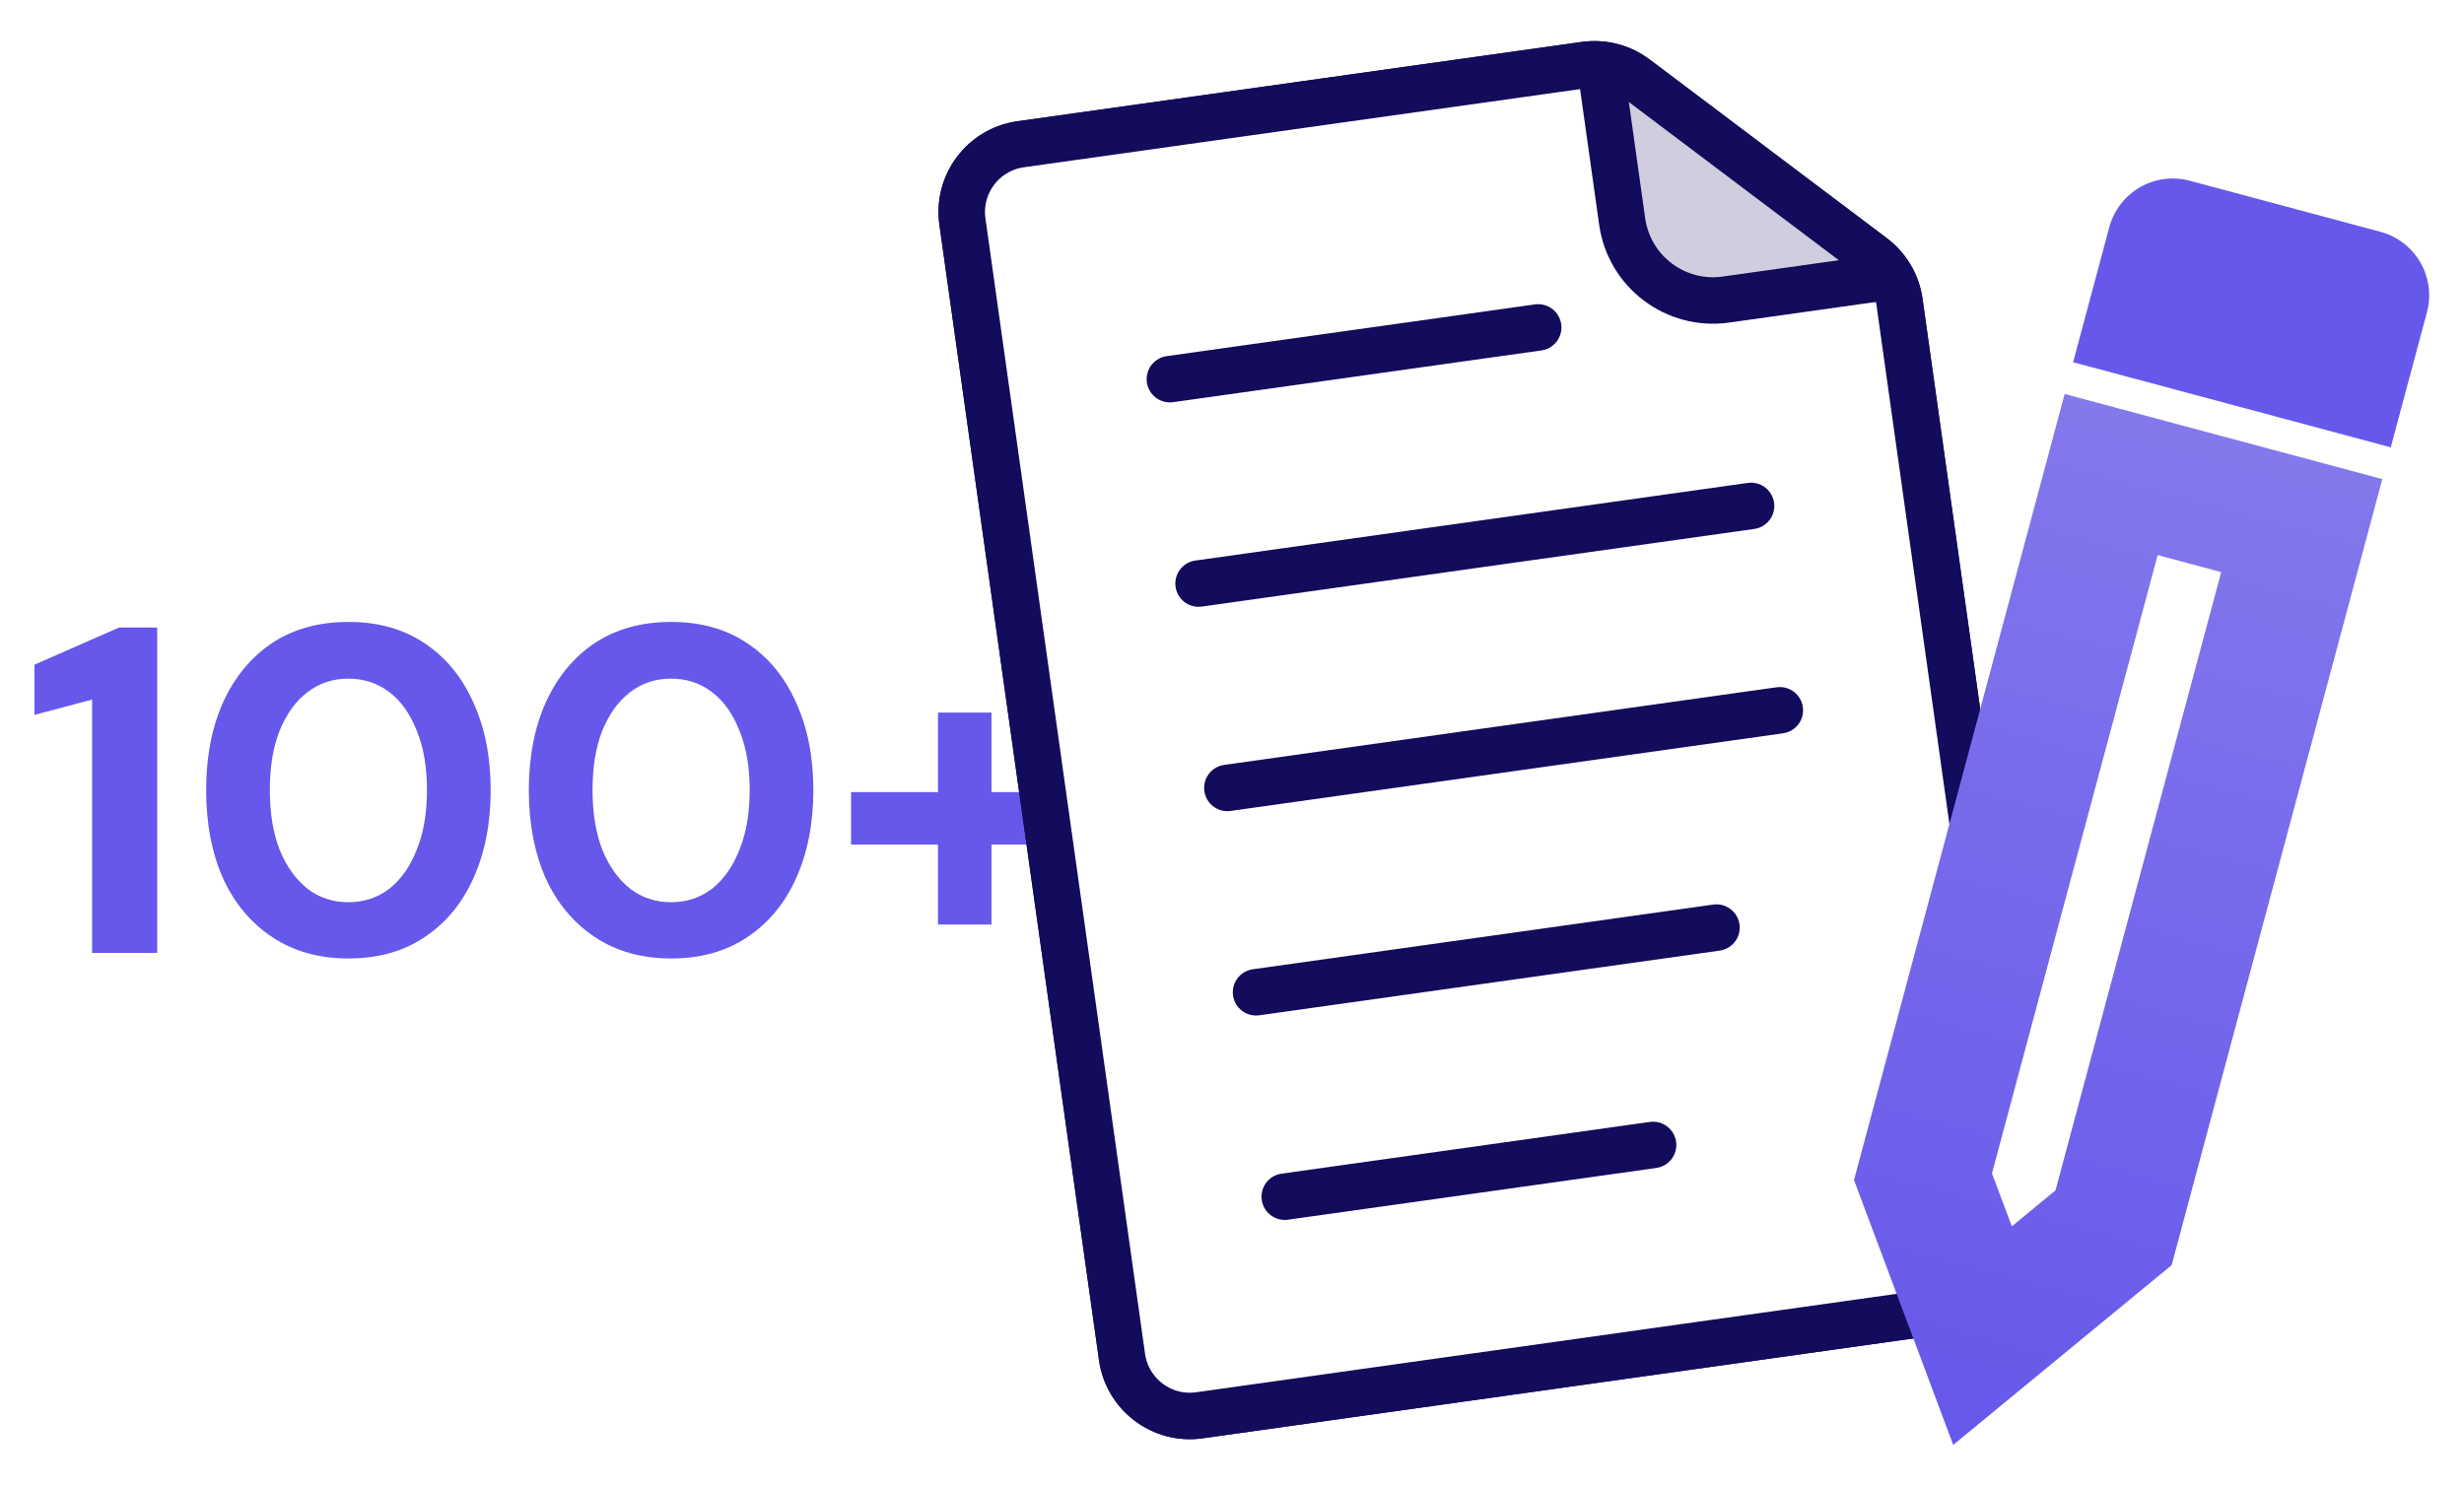
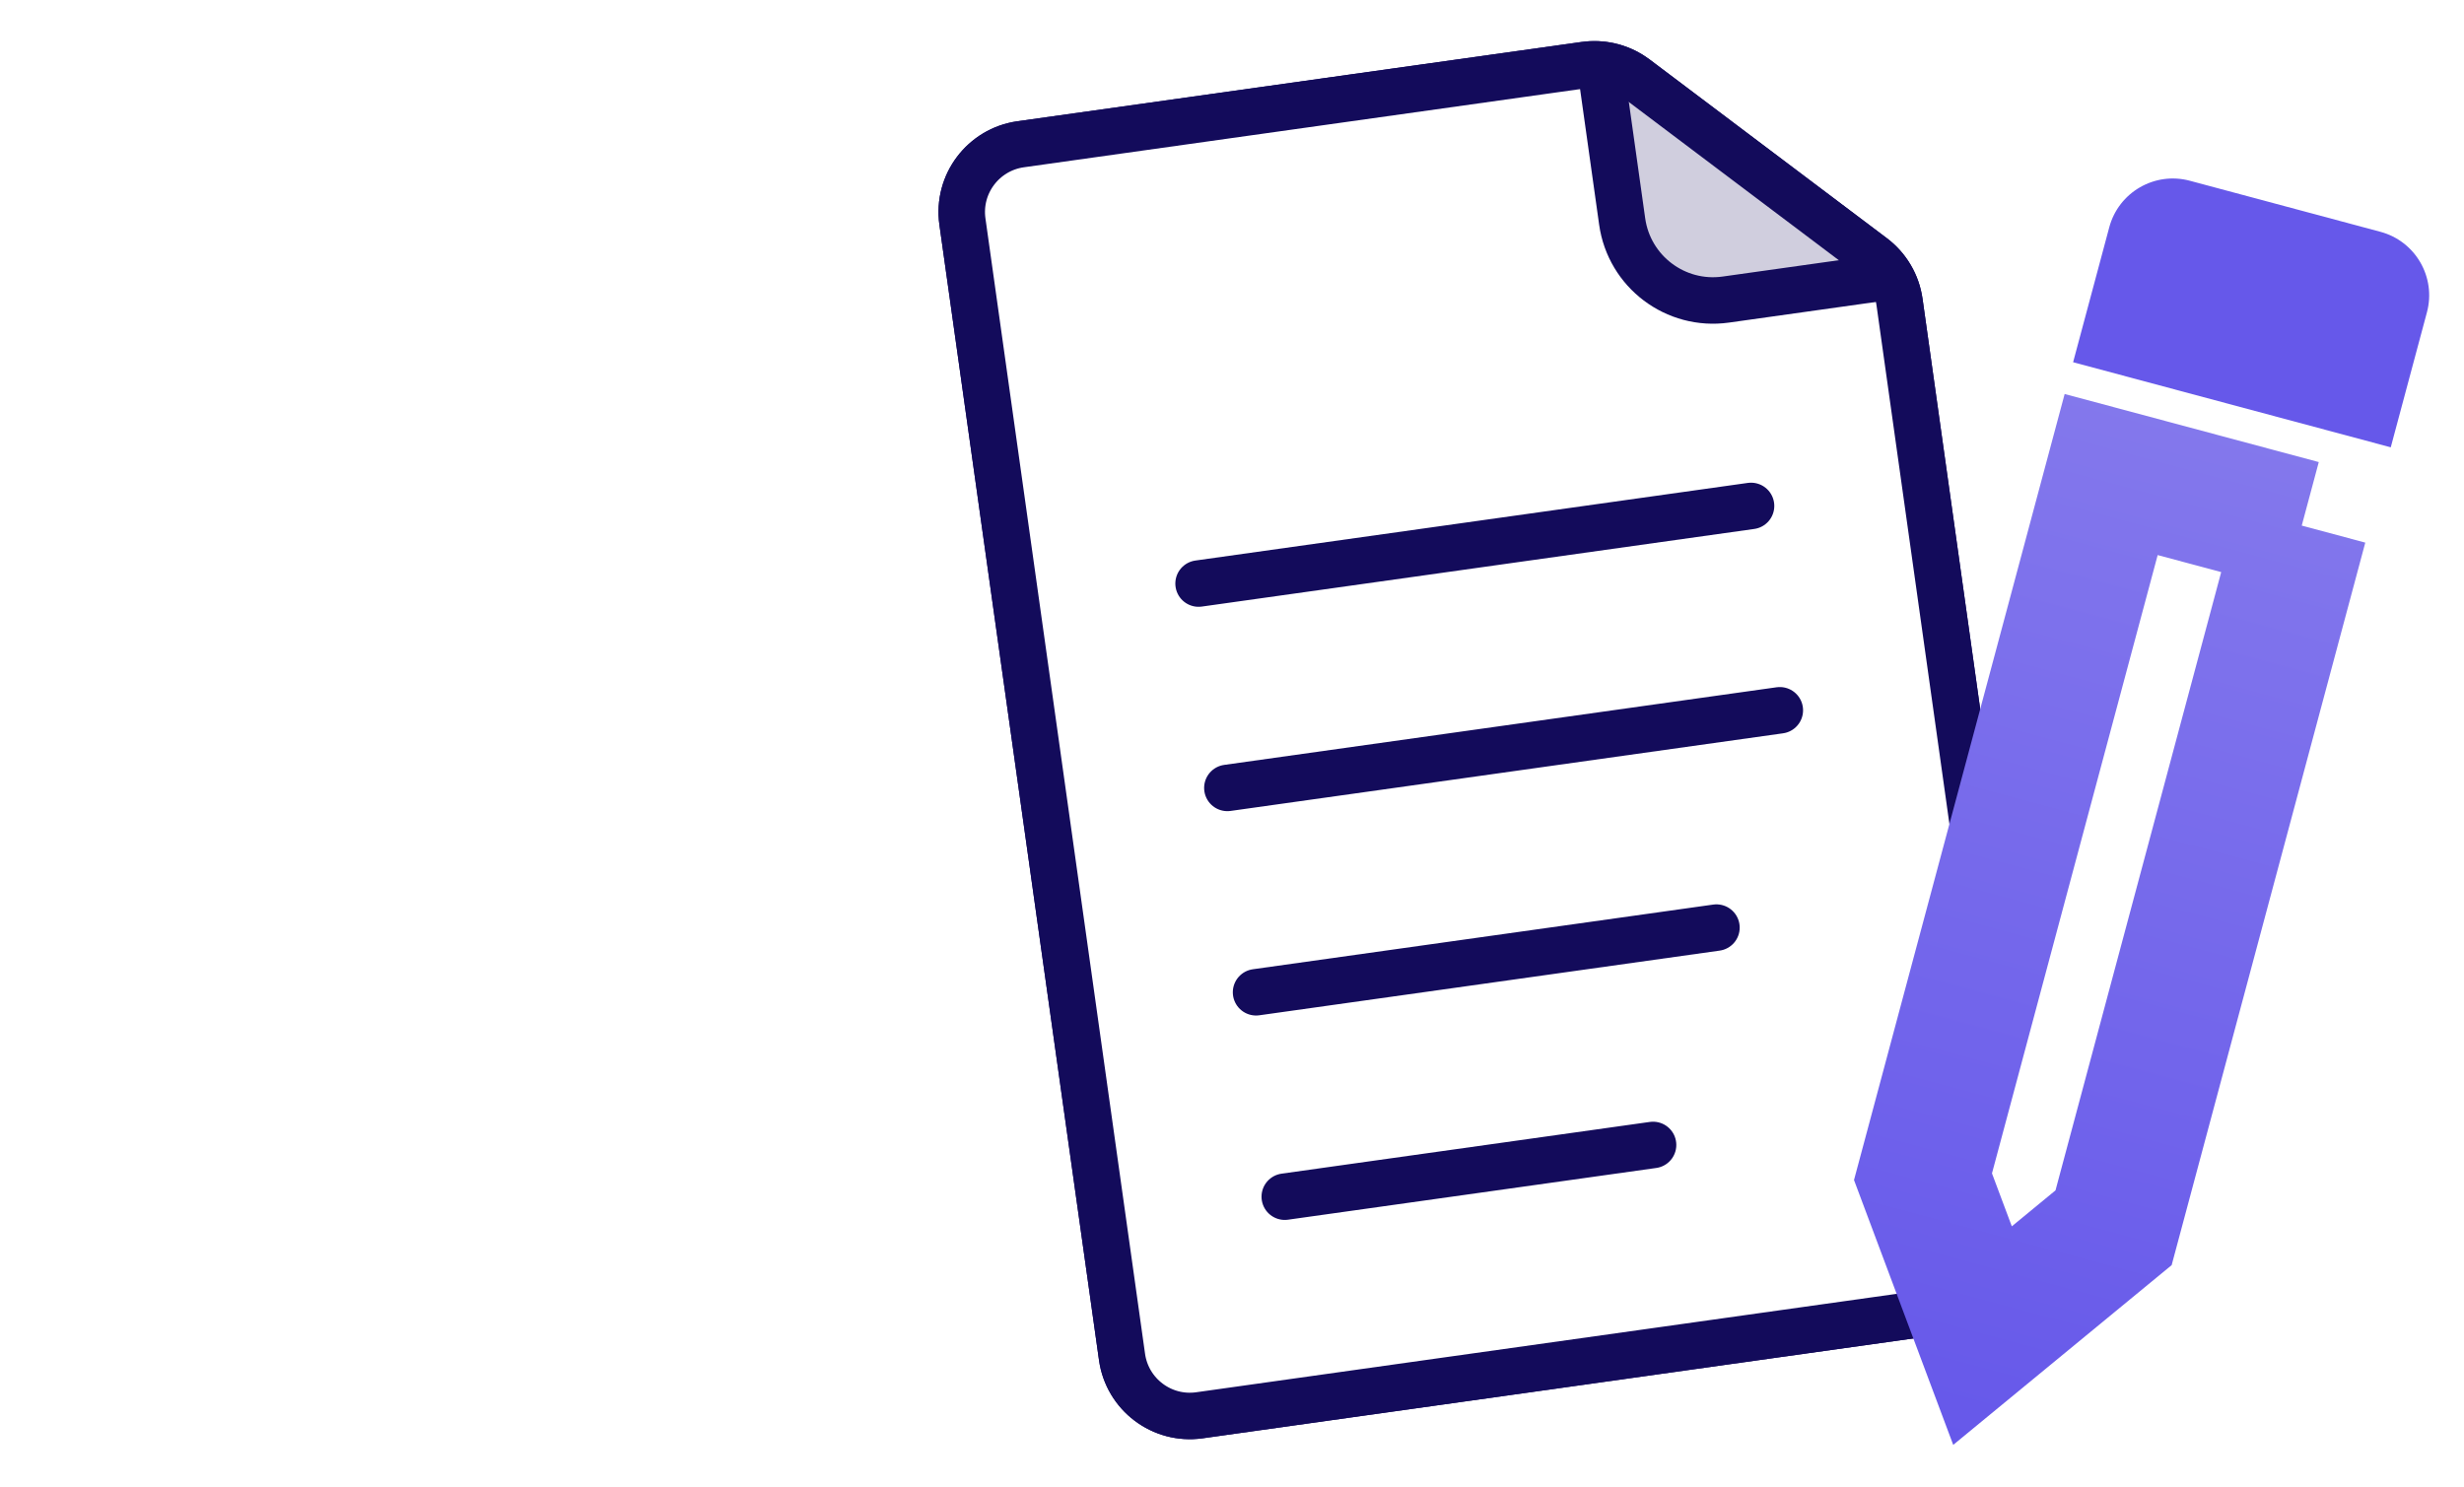
<svg xmlns="http://www.w3.org/2000/svg" width="106" height="64" viewBox="0 0 106 64" fill="none">
-   <path d="M3.963 41V30.1L1.483 30.76V28.6L5.123 27H6.763V41H3.963ZM14.988 41.24C13.722 41.24 12.628 40.933 11.708 40.32C10.788 39.707 10.082 38.86 9.588 37.78C9.108 36.687 8.868 35.427 8.868 34C8.868 32.573 9.108 31.32 9.588 30.24C10.082 29.147 10.782 28.293 11.688 27.68C12.608 27.067 13.708 26.76 14.988 26.76C16.268 26.76 17.362 27.067 18.268 27.68C19.188 28.293 19.888 29.147 20.368 30.24C20.862 31.32 21.108 32.573 21.108 34C21.108 35.427 20.862 36.687 20.368 37.78C19.888 38.86 19.188 39.707 18.268 40.32C17.362 40.933 16.268 41.24 14.988 41.24ZM14.988 38.82C15.655 38.82 16.242 38.627 16.748 38.24C17.255 37.84 17.648 37.28 17.928 36.56C18.222 35.84 18.368 34.987 18.368 34C18.368 33 18.222 32.147 17.928 31.44C17.648 30.72 17.255 30.167 16.748 29.78C16.242 29.393 15.655 29.2 14.988 29.2C14.322 29.2 13.735 29.393 13.228 29.78C12.722 30.167 12.322 30.72 12.028 31.44C11.748 32.147 11.608 33 11.608 34C11.608 34.987 11.748 35.84 12.028 36.56C12.322 37.28 12.722 37.84 13.228 38.24C13.735 38.627 14.322 38.82 14.988 38.82ZM28.87 41.24C27.604 41.24 26.511 40.933 25.59 40.32C24.671 39.707 23.964 38.86 23.471 37.78C22.991 36.687 22.75 35.427 22.75 34C22.75 32.573 22.991 31.32 23.471 30.24C23.964 29.147 24.664 28.293 25.57 27.68C26.491 27.067 27.59 26.76 28.87 26.76C30.151 26.76 31.244 27.067 32.151 27.68C33.071 28.293 33.77 29.147 34.251 30.24C34.744 31.32 34.99 32.573 34.99 34C34.99 35.427 34.744 36.687 34.251 37.78C33.77 38.86 33.071 39.707 32.151 40.32C31.244 40.933 30.151 41.24 28.87 41.24ZM28.87 38.82C29.537 38.82 30.124 38.627 30.631 38.24C31.137 37.84 31.53 37.28 31.811 36.56C32.104 35.84 32.251 34.987 32.251 34C32.251 33 32.104 32.147 31.811 31.44C31.53 30.72 31.137 30.167 30.631 29.78C30.124 29.393 29.537 29.2 28.87 29.2C28.204 29.2 27.617 29.393 27.11 29.78C26.604 30.167 26.204 30.72 25.91 31.44C25.631 32.147 25.491 33 25.491 34C25.491 34.987 25.631 35.84 25.91 36.56C26.204 37.28 26.604 37.84 27.11 38.24C27.617 38.627 28.204 38.82 28.87 38.82ZM40.352 39.78V30.66H42.653V39.78H40.352ZM36.612 36.34V34.08H46.373V36.34H36.612Z" fill="#6658EA" />
  <path d="M43.84 5.705L68.113 2.293C68.963 2.174 69.826 2.376 70.533 2.856L70.672 2.955L80.876 10.644C81.607 11.195 82.09 12.015 82.218 12.922L87.826 52.828C88.092 54.716 86.776 56.463 84.887 56.729L51.667 61.398C49.778 61.663 48.032 60.346 47.767 58.458L40.901 9.605C40.636 7.716 41.952 5.97 43.84 5.705Z" fill="white" stroke="#130B5B" stroke-width="0.987" stroke-linejoin="round" />
-   <path d="M50.328 16.314L66.172 14.088" stroke="#130B5B" stroke-width="2" stroke-linecap="round" />
  <path d="M51.562 25.109L75.329 21.769" stroke="#130B5B" stroke-width="2" stroke-linecap="round" />
  <path d="M52.801 33.902L76.567 30.562" stroke="#130B5B" stroke-width="2" stroke-linecap="round" />
  <path d="M54.035 42.695L73.841 39.912" stroke="#130B5B" stroke-width="2" stroke-linecap="round" />
  <path d="M55.27 51.49L71.114 49.264" stroke="#130B5B" stroke-width="2" stroke-linecap="round" />
  <g filter="url(#filter0_d_638_15)">
    <path d="M70.323 2.73L68.789 2.447L69.785 9.531C70.088 11.689 72.084 13.193 74.242 12.89L81.814 11.826L81.746 11.337L78.368 8.574L70.323 2.73Z" fill="#D0CEDE" />
  </g>
  <path d="M68.789 2.447L69.785 9.531C70.088 11.689 72.084 13.193 74.242 12.89L81.57 11.86" stroke="#130B5B" stroke-width="2" stroke-linejoin="round" />
  <path d="M43.91 6.207L68.183 2.795C68.861 2.7 69.547 2.843 70.126 3.196L70.367 3.36L80.572 11.049C81.196 11.519 81.607 12.219 81.716 12.993L87.324 52.898C87.551 54.51 86.428 56 84.817 56.227L51.596 60.896C49.985 61.122 48.495 59.999 48.269 58.387L41.403 9.534C41.176 7.923 42.299 6.433 43.91 6.207Z" stroke="#130B5B" stroke-width="2" stroke-linejoin="round" />
  <rect x="91.664" y="22.732" width="5.659" height="31.123" transform="rotate(15 91.664 22.732)" fill="white" />
-   <path d="M99.02 22.615L90.925 52.827L85.287 57.467L82.726 50.63L90.821 20.418L99.02 22.615Z" stroke="url(#paint0_linear_638_15)" stroke-width="5.659" />
+   <path d="M99.02 22.615L90.925 52.827L85.287 57.467L82.726 50.63L90.821 20.418L99.02 22.615" stroke="url(#paint0_linear_638_15)" stroke-width="5.659" />
  <path d="M102.405 9.974L94.206 7.777C92.696 7.373 91.145 8.269 90.74 9.778L89.184 15.585L102.849 19.247L104.405 13.439C104.81 11.93 103.914 10.379 102.405 9.974Z" fill="#6658EA" />
  <defs>
    <filter id="filter0_d_638_15" x="67.802" y="1.954" width="14.997" height="12.456" filterUnits="userSpaceOnUse" color-interpolation-filters="sRGB">
      <feFlood flood-opacity="0" result="BackgroundImageFix" />
      <feColorMatrix in="SourceAlpha" type="matrix" values="0 0 0 0 0 0 0 0 0 0 0 0 0 0 0 0 0 0 127 0" result="hardAlpha" />
      <feOffset dy="0.493" />
      <feGaussianBlur stdDeviation="0.493" />
      <feComposite in2="hardAlpha" operator="out" />
      <feColorMatrix type="matrix" values="0 0 0 0 0.498 0 0 0 0 0.451 0 0 0 0 0.925 0 0 0 0.05 0" />
      <feBlend mode="normal" in2="BackgroundImageFix" result="effect1_dropShadow_638_15" />
      <feBlend mode="normal" in="SourceGraphic" in2="effect1_dropShadow_638_15" result="shape" />
    </filter>
    <linearGradient id="paint0_linear_638_15" x1="84.028" y1="62.17" x2="98.307" y2="8.877" gradientUnits="userSpaceOnUse">
      <stop stop-color="#6658EA" />
      <stop offset="1" stop-color="#8A7FED" />
    </linearGradient>
  </defs>
</svg>